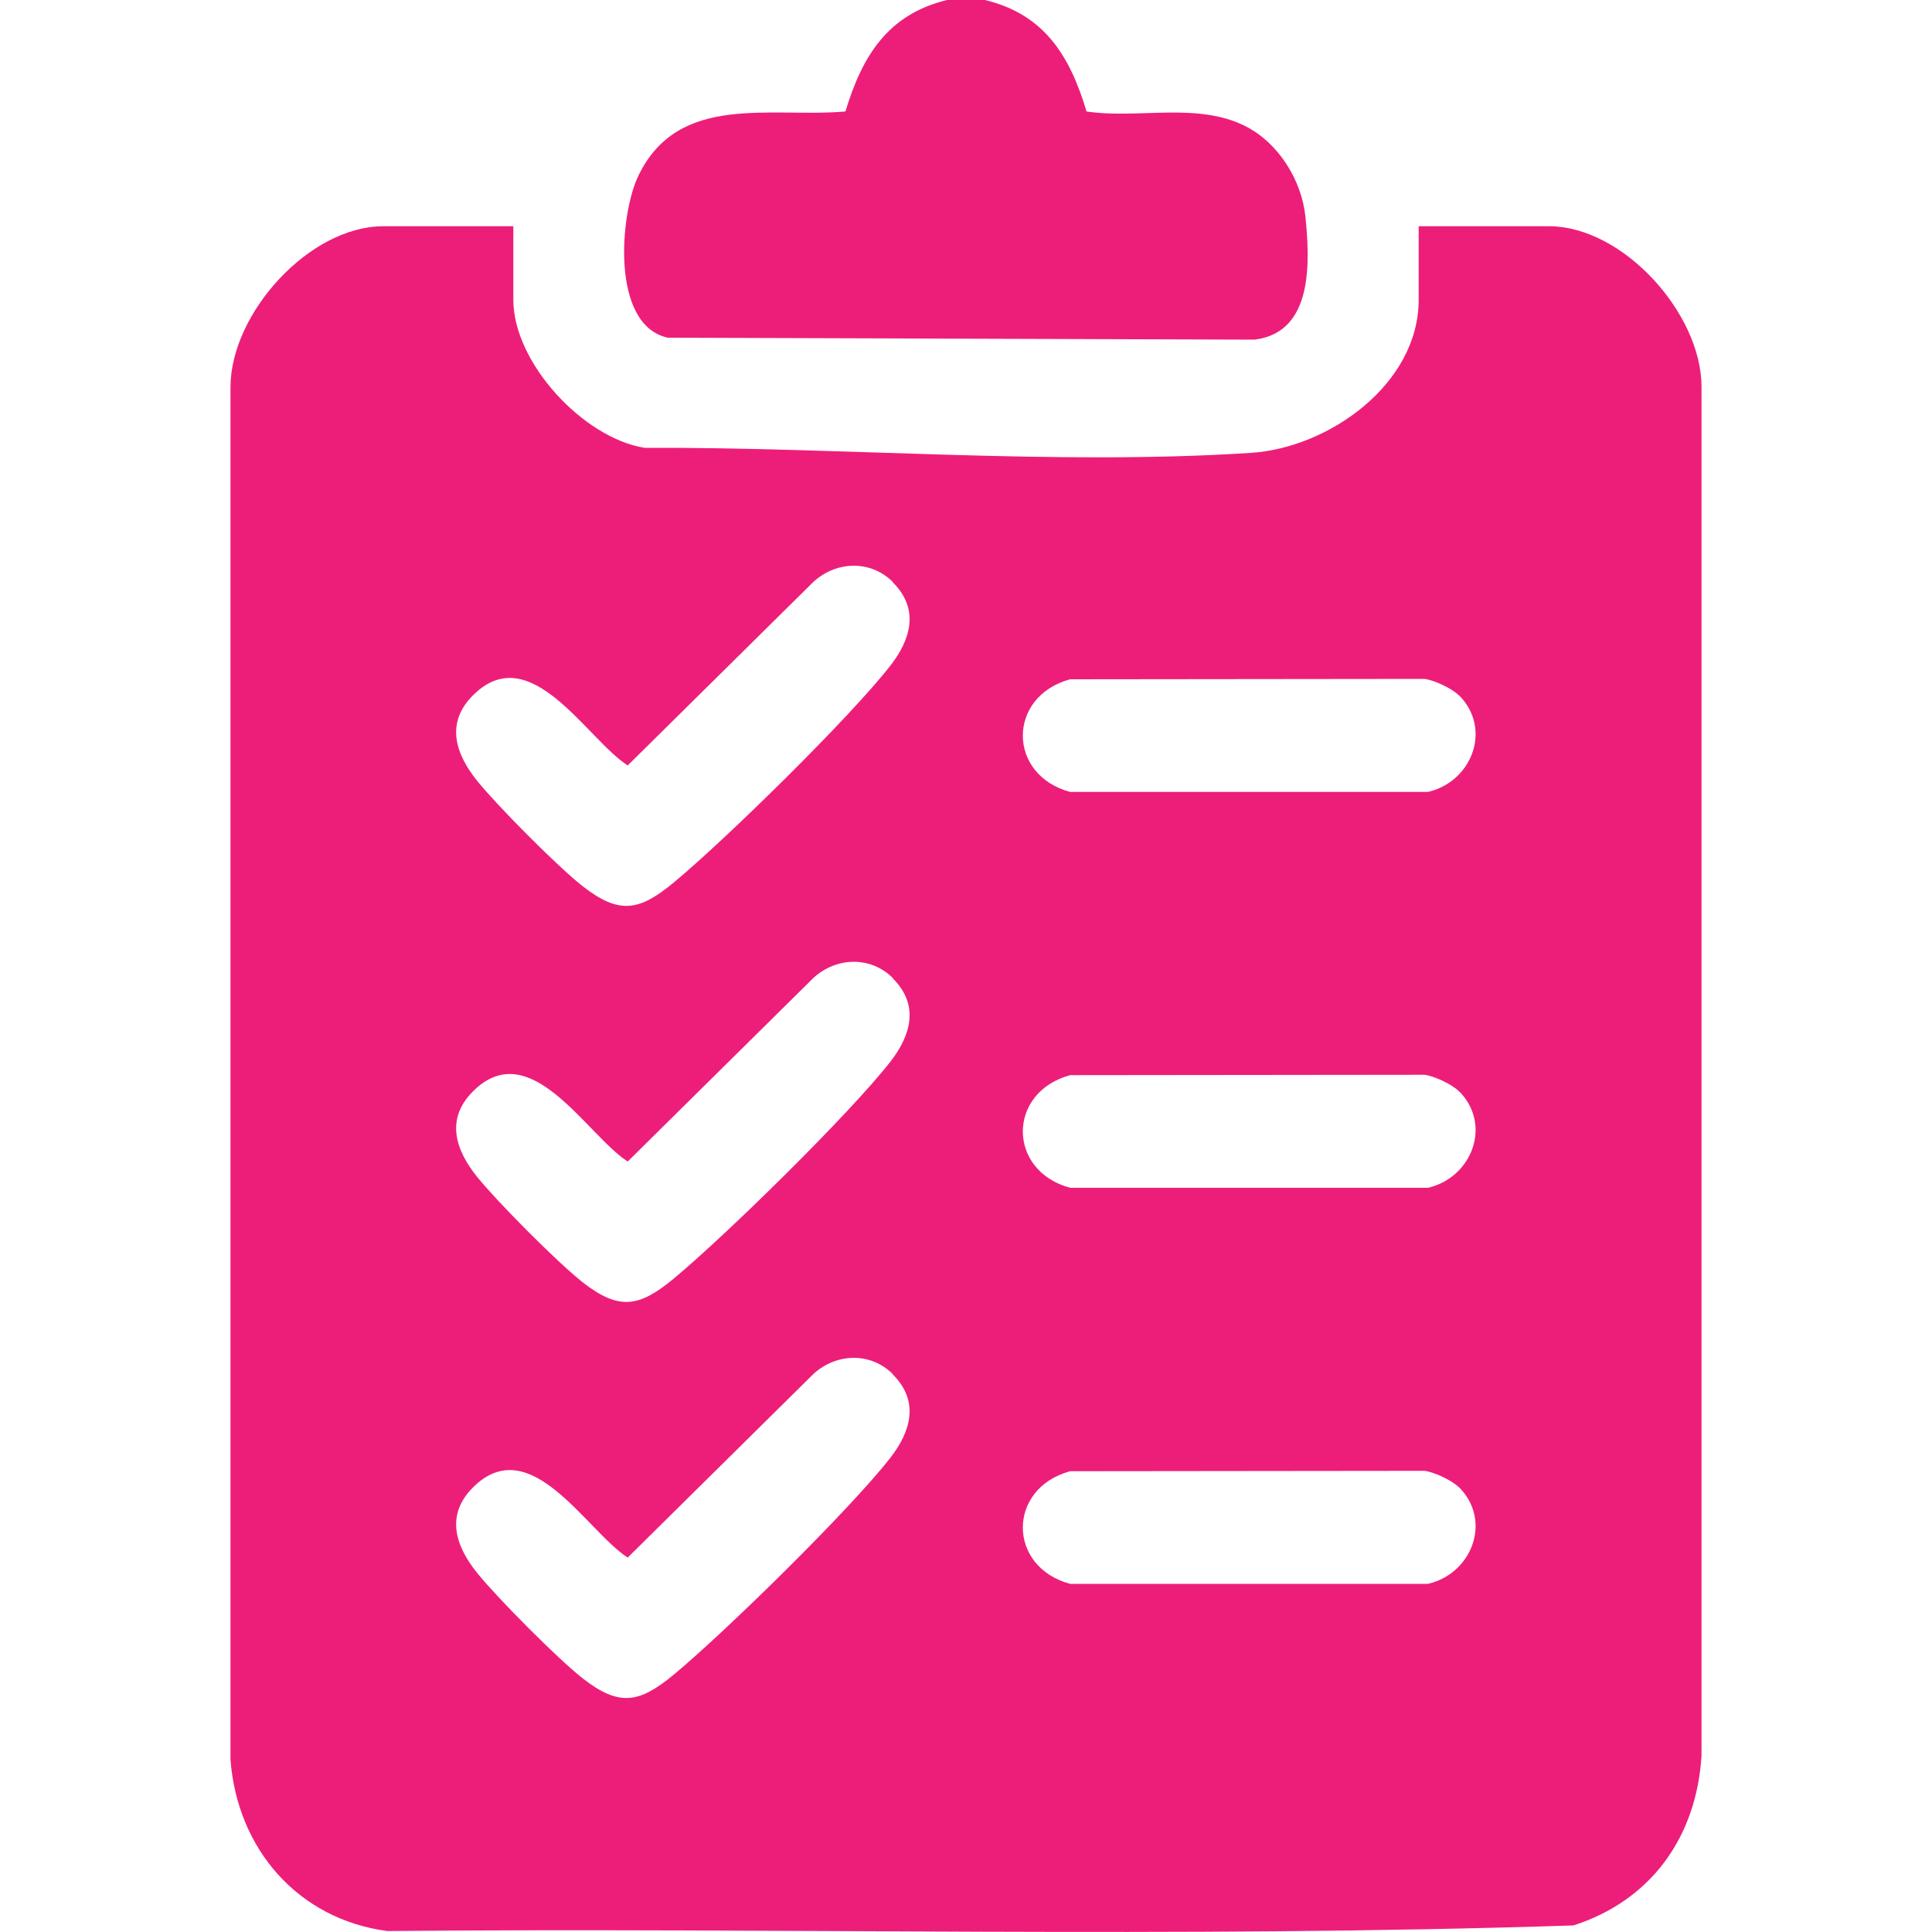
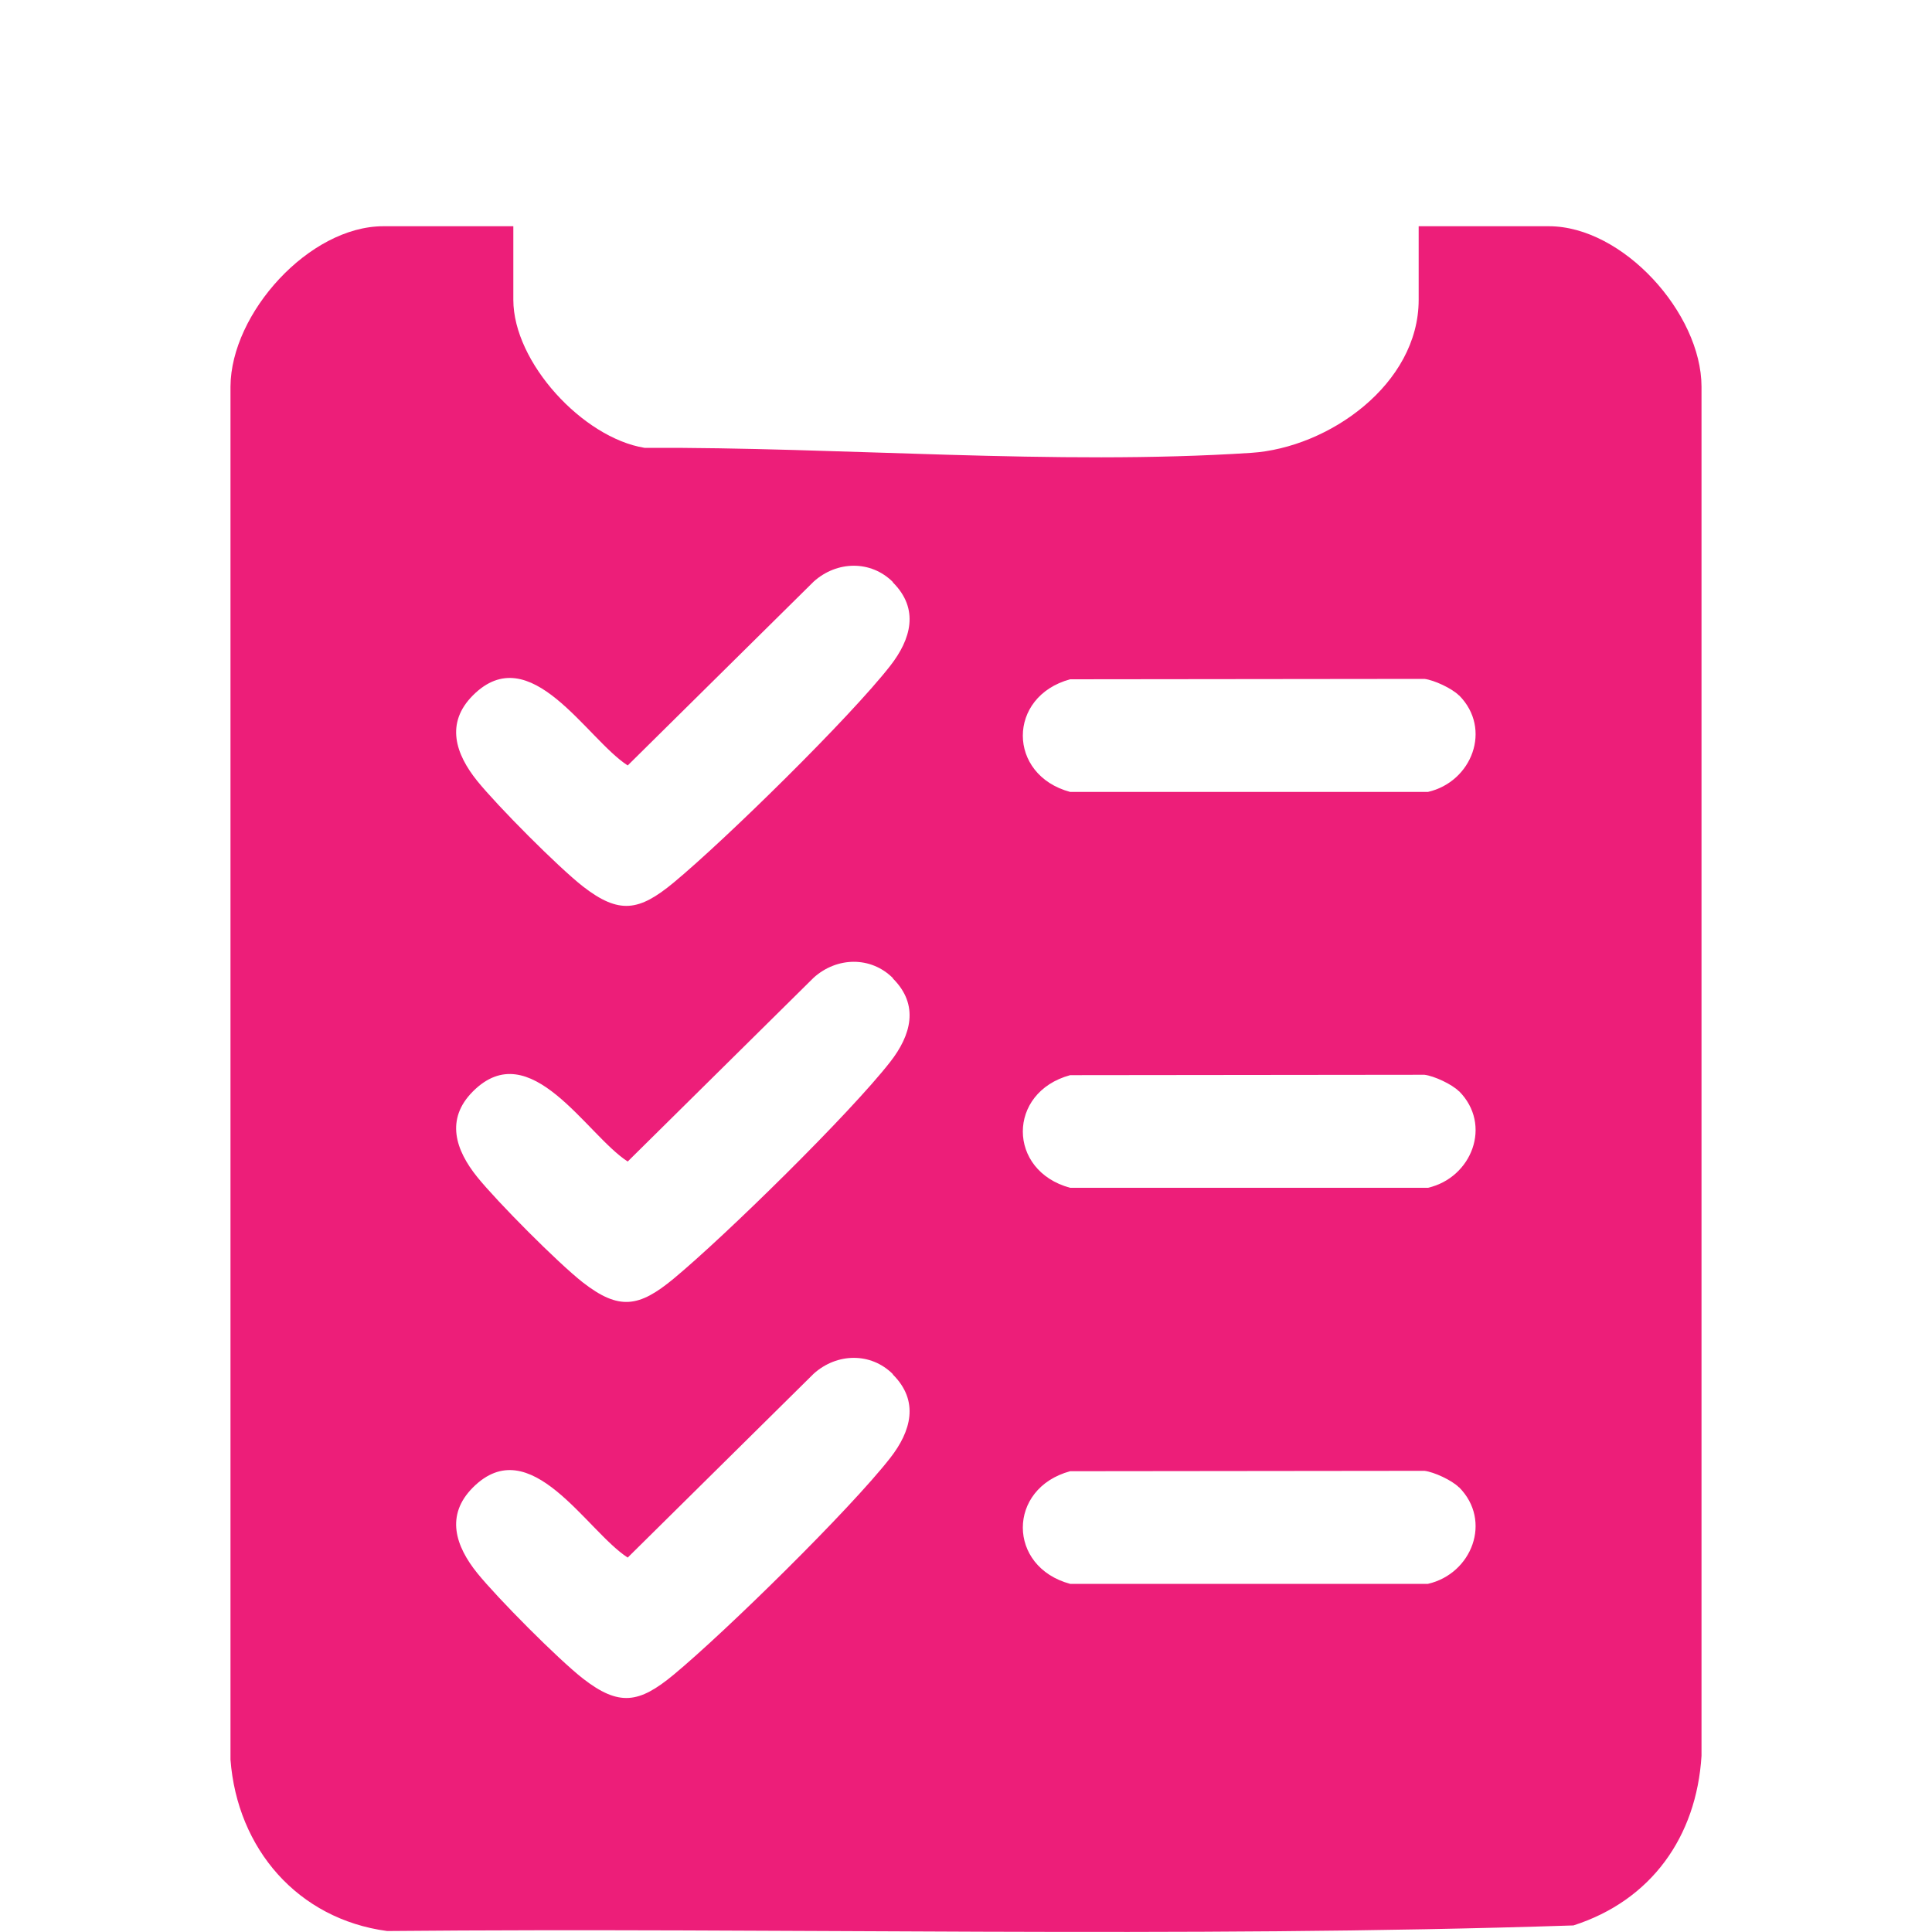
<svg xmlns="http://www.w3.org/2000/svg" id="Layer_1" version="1.1" viewBox="0 0 100 100">
  <defs>
    <style>
      .st0 {
        fill: #ed1e79;
      }
    </style>
  </defs>
-   <path class="st0" d="M50.98,0c3.08.74,4.4,2.9,5.26,5.77,2.68.4,5.73-.5,8.22.76,1.71.86,2.92,2.8,3.11,4.7.23,2.32.42,5.97-2.63,6.35l-30.37-.1c-2.97-.64-2.49-6.39-1.53-8.38,2.08-4.32,6.84-2.99,10.72-3.33.86-2.86,2.19-5.03,5.26-5.77h1.95Z" />
  <path class="st0" d="M26.57,11.71v3.81c0,3.24,3.6,7.14,6.79,7.66,10.16-.05,21.27.92,31.39.26,4.03-.26,8.68-3.56,8.68-7.92v-3.81h6.74c3.83,0,7.89,4.5,7.9,8.3v70.87c-.26,4.2-2.61,7.49-6.63,8.78-20.41.67-40.94.1-61.4.29-4.63-.62-7.76-4.26-8.11-8.87V20.01c.02-3.8,4.08-8.3,7.91-8.3h6.74ZM46.22,30.13c-1.15-1.15-2.91-1.1-4.1-.03l-9.63,9.52c-2.14-1.38-5.04-6.6-8.01-3.63-1.44,1.44-.9,3.04.22,4.43,1.06,1.31,4.17,4.44,5.47,5.46,1.88,1.46,2.91,1.28,4.69-.19,2.69-2.23,9.13-8.55,11.22-11.23,1.07-1.37,1.52-2.94.13-4.32ZM75.51,35.99c-.36-.36-1.28-.79-1.78-.85l-18.34.02c-3.27.89-3.26,4.95,0,5.83h18.52c2.27-.52,3.34-3.26,1.61-5ZM46.22,50.63c-1.15-1.15-2.91-1.1-4.1-.03l-9.63,9.52c-2.14-1.38-5.04-6.6-8.01-3.63-1.44,1.44-.9,3.04.22,4.43,1.06,1.31,4.17,4.44,5.47,5.46,1.88,1.46,2.91,1.28,4.69-.19,2.69-2.23,9.13-8.55,11.22-11.23,1.07-1.37,1.52-2.94.13-4.32ZM75.51,56.48c-.36-.36-1.28-.79-1.78-.85l-18.34.02c-3.27.89-3.26,4.95,0,5.83h18.52c2.27-.52,3.34-3.26,1.61-5ZM46.22,71.13c-1.15-1.15-2.91-1.1-4.1-.03l-9.63,9.52c-2.14-1.38-5.04-6.6-8.01-3.63-1.44,1.44-.9,3.04.22,4.43,1.06,1.31,4.17,4.44,5.47,5.46,1.88,1.46,2.91,1.28,4.69-.19,2.69-2.23,9.13-8.55,11.22-11.23,1.07-1.37,1.52-2.94.13-4.32ZM75.51,76.98c-.36-.36-1.28-.79-1.78-.85l-18.34.02c-3.27.89-3.26,4.95,0,5.83h18.52c2.27-.52,3.34-3.26,1.61-5Z" />
</svg>